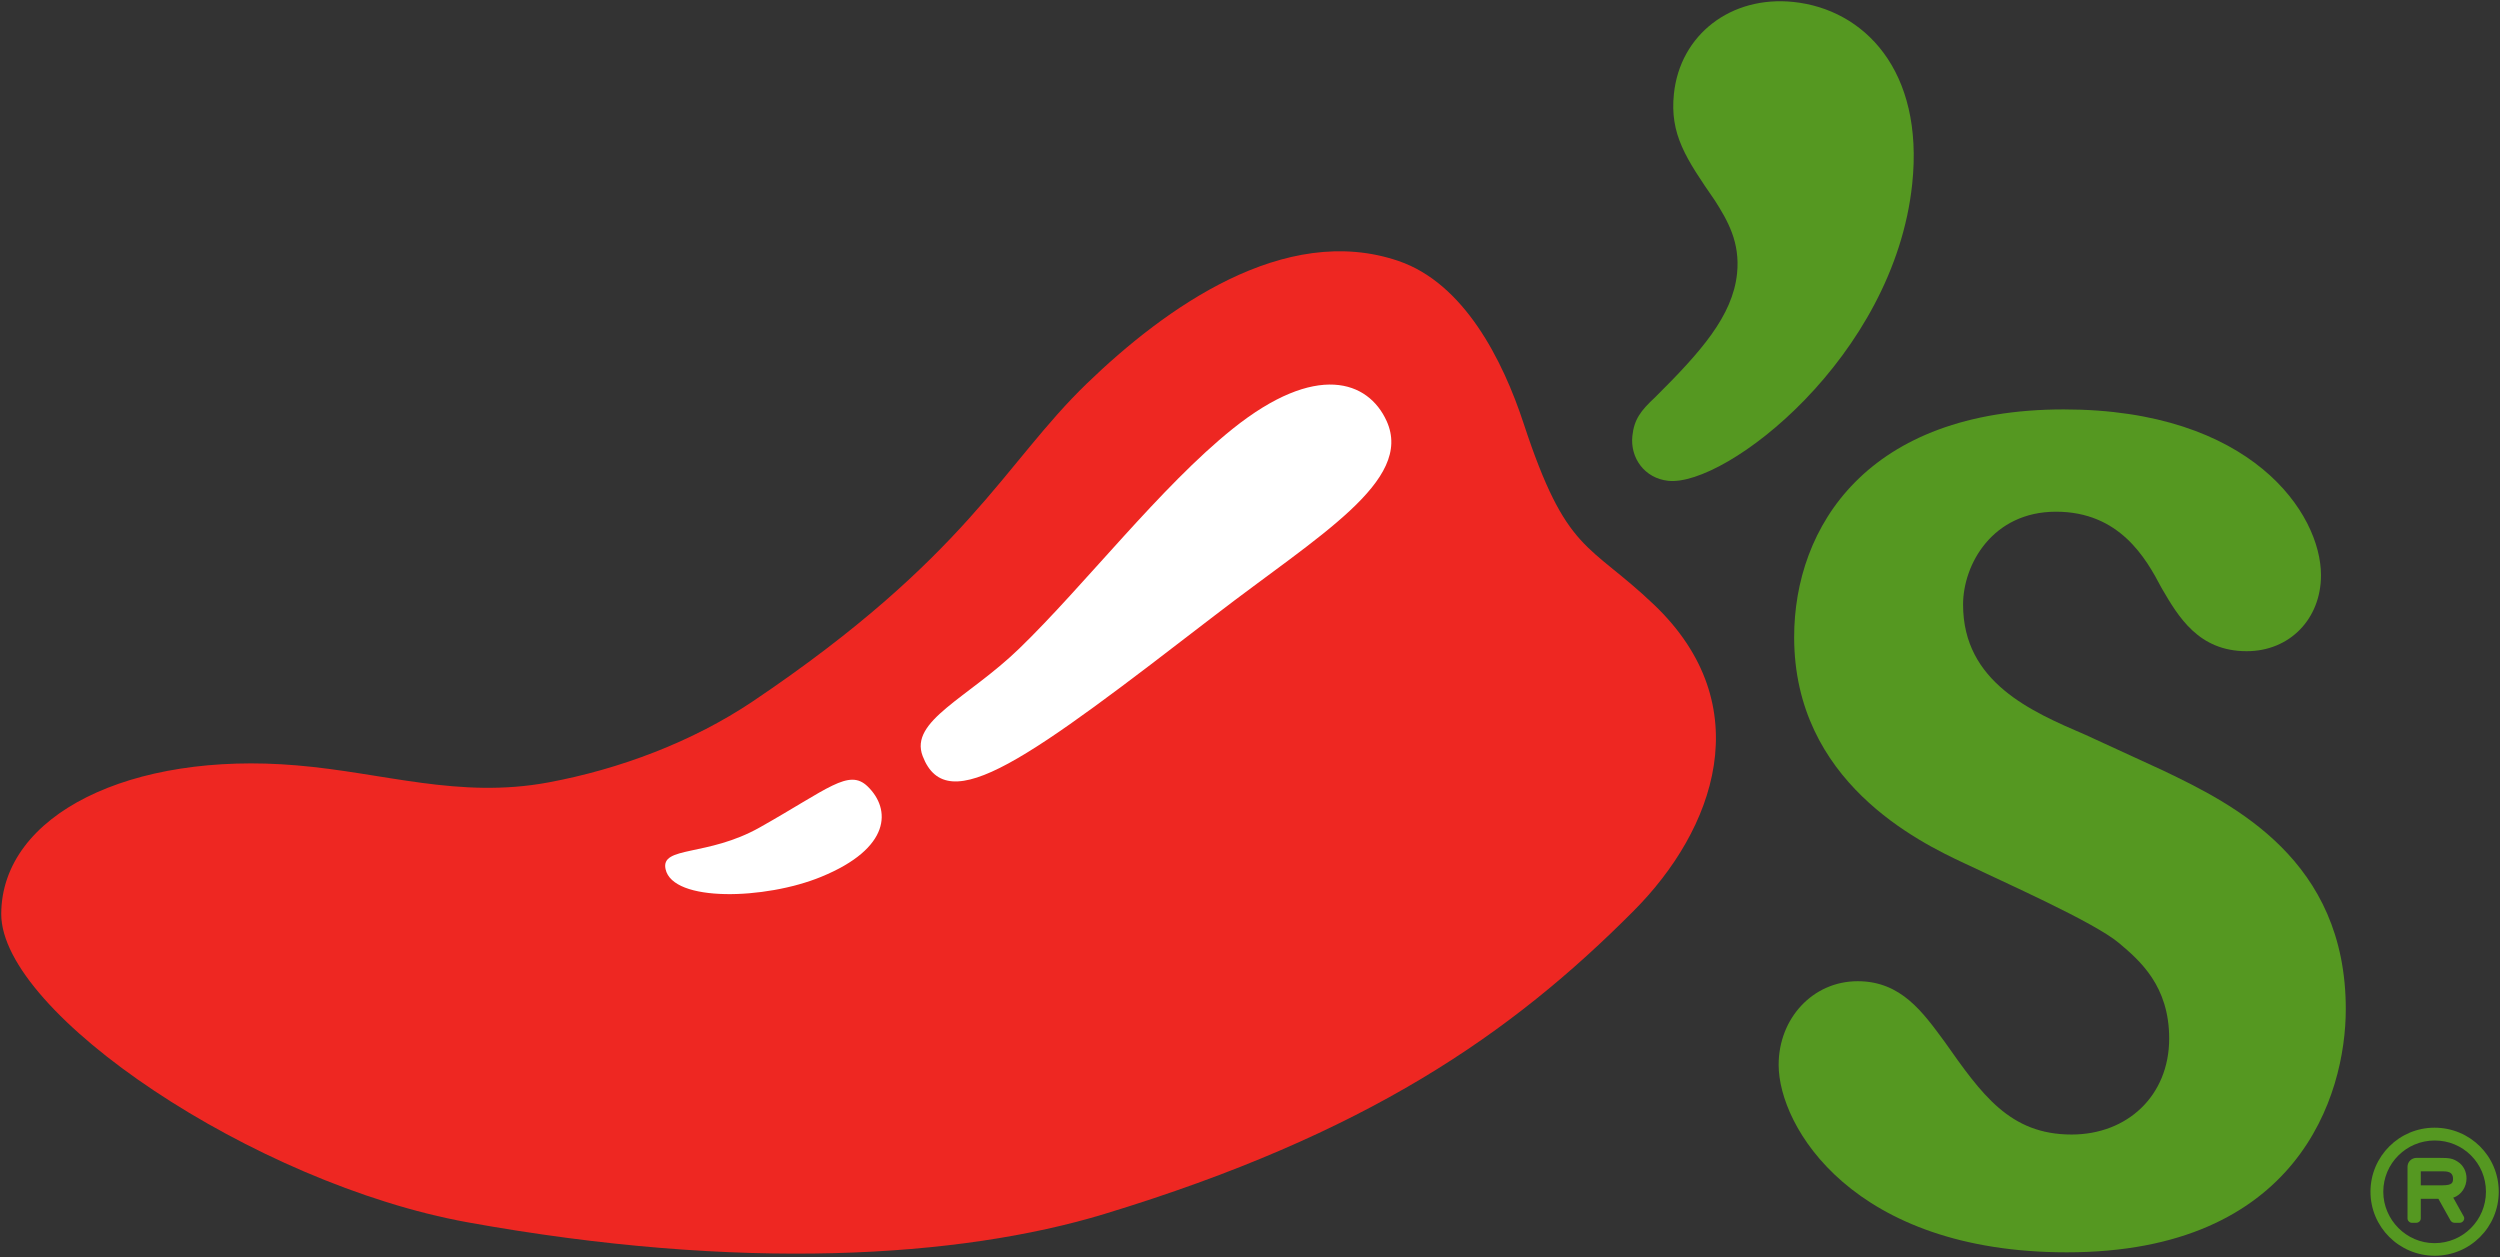
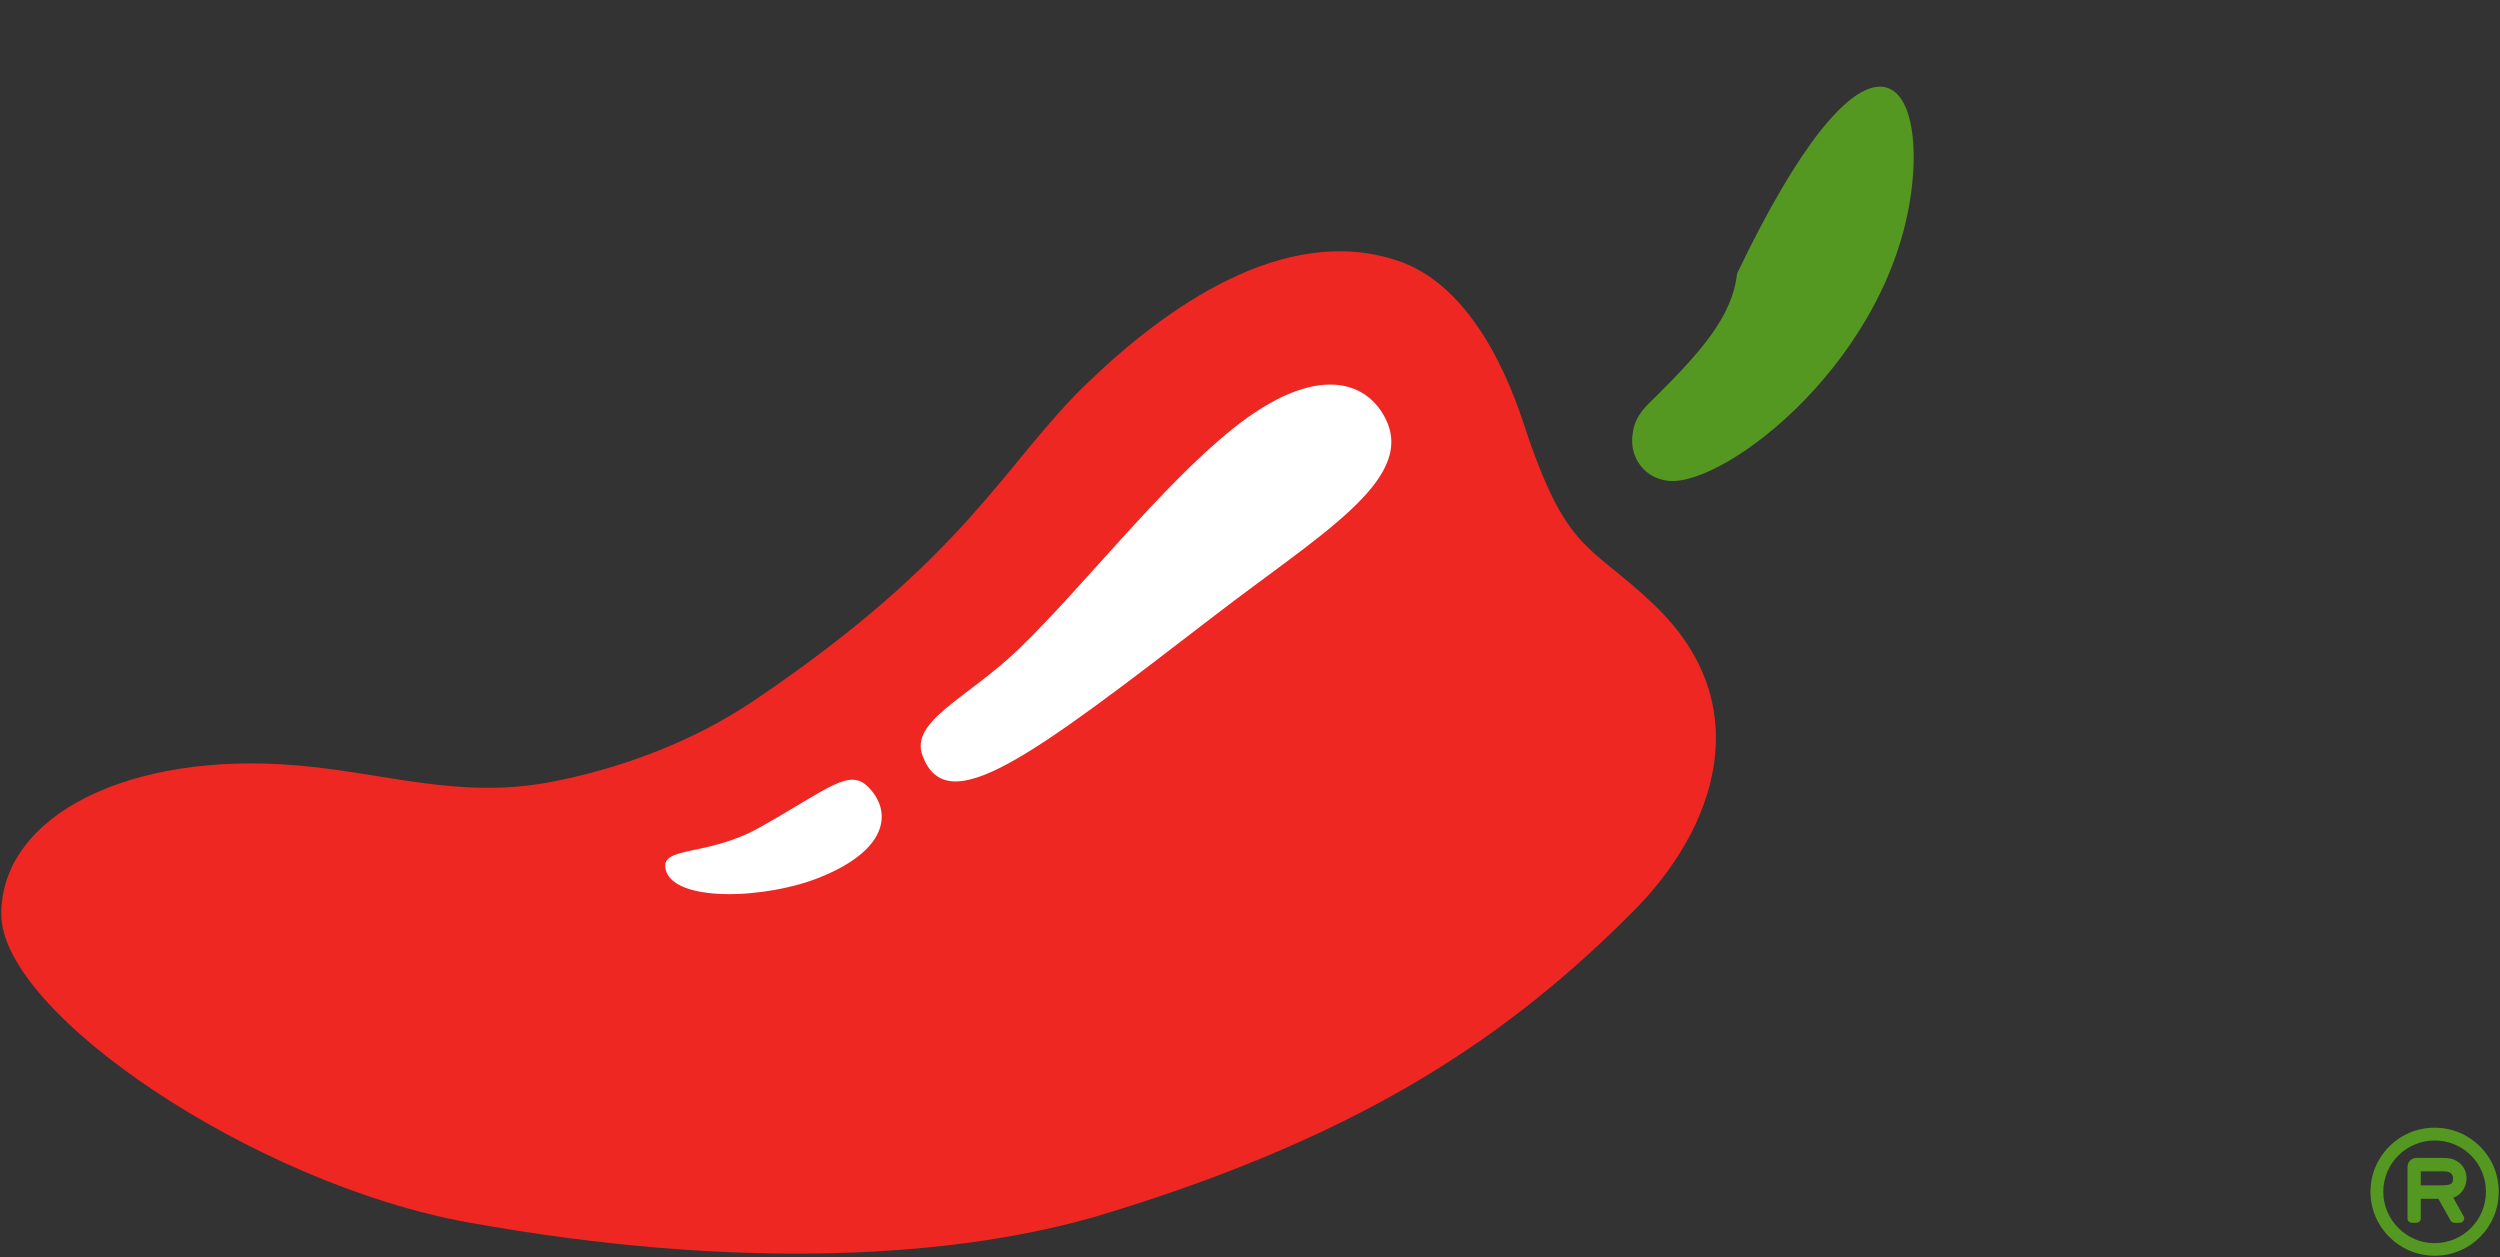
<svg xmlns="http://www.w3.org/2000/svg" xmlns:ns1="http://www.inkscape.org/namespaces/inkscape" xmlns:ns2="http://sodipodi.sourceforge.net/DTD/sodipodi-0.dtd" width="1000" height="502.796" id="svg4243" version="1.1" ns1:version="0.48.5 r10040" ns2:docname="New document 9">
  <rect width="100%" height="100%" fill="#333333" stroke="none" />
  <defs id="defs4245" />
  <ns2:namedview id="base" pagecolor="#ffffff" bordercolor="#666666" borderopacity="1.0" ns1:pageopacity="0.0" ns1:pageshadow="2" ns1:zoom="0.76276382" ns1:cx="514.77744" ns1:cy="215.36659" ns1:document-units="px" ns1:current-layer="layer1" showgrid="false" fit-margin-left="0.5" fit-margin-bottom="0.5" fit-margin-top="0.5" fit-margin-right="0.5" ns1:window-width="1054" ns1:window-height="986" ns1:window-x="863" ns1:window-y="-10" ns1:window-maximized="0" />
  <g ns1:label="Layer 1" ns1:groupmode="layer" id="layer1" transform="translate(297.143,-275.25)">
    <g id="g3714" transform="matrix(9.909,0,0,-9.909,568.043,583.43)">
-       <path ns1:connector-curvature="0" d="m 0,0 -3.128,1.438 c -2.19,0.94 -4.941,2.126 -4.941,5.255 0,1.627 1.188,3.752 3.751,3.752 2.566,0 3.63,-1.875 4.254,-3.065 0.689,-1.187 1.503,-2.566 3.442,-2.566 1.751,0 3.001,1.317 3.001,3.066 0,2.502 -2.814,6.694 -10.383,6.694 -7.942,0 -10.884,-4.754 -10.884,-9.193 0,-5.82 5.006,-8.258 6.882,-9.133 1.563,-0.75 5.224,-2.366 6.232,-3.216 0.839,-0.707 2.025,-1.726 2.025,-3.852 0,-2.313 -1.691,-3.877 -3.941,-3.877 -2.501,0 -3.628,1.624 -5.129,3.752 -0.877,1.188 -1.752,2.437 -3.504,2.437 -1.812,0 -3.191,-1.5 -3.191,-3.376 0,-2.501 3.004,-7.568 11.636,-7.568 9.319,0 11.258,6.319 11.258,9.819 C 7.38,-3.627 2.878,-1.376 0,0" style="fill:#559821;fill-opacity:1;fill-rule:nonzero;stroke:none" id="path3716" />
-     </g>
+       </g>
    <g id="g3718" transform="matrix(9.909,0,0,-9.909,397.672,384.717)">
-       <path ns1:connector-curvature="0" d="m 0,0 c 0.132,1.263 -0.379,2.144 -0.893,2.951 -1.177,1.704 -1.827,2.676 -1.655,4.31 0.25,2.383 2.299,3.972 4.829,3.707 C 5.107,10.67 7.557,8.23 7.071,3.619 6.336,-3.375 -0.456,-8.606 -2.775,-8.362 c -0.952,0.1 -1.544,0.917 -1.45,1.811 0.071,0.667 0.333,1.017 0.915,1.558 C -1.463,-3.158 -0.18,-1.712 0,0" style="fill:#559821;fill-opacity:1;fill-rule:nonzero;stroke:none" id="path3720" />
+       <path ns1:connector-curvature="0" d="m 0,0 C 5.107,10.67 7.557,8.23 7.071,3.619 6.336,-3.375 -0.456,-8.606 -2.775,-8.362 c -0.952,0.1 -1.544,0.917 -1.45,1.811 0.071,0.667 0.333,1.017 0.915,1.558 C -1.463,-3.158 -0.18,-1.712 0,0" style="fill:#559821;fill-opacity:1;fill-rule:nonzero;stroke:none" id="path3720" />
    </g>
    <g id="g3722" transform="matrix(9.909,0,0,-9.909,364.403,517.065)">
      <path ns1:connector-curvature="0" d="m 0,0 c -2.652,2.526 -3.524,2.04 -5.258,7.312 -0.844,2.567 -2.408,5.656 -5.051,6.557 -4.596,1.57 -9.421,-1.894 -12.582,-4.949 -3.368,-3.253 -4.806,-6.989 -13.495,-12.837 -2.434,-1.631 -5.371,-2.731 -8.24,-3.264 -3.606,-0.67 -6.637,0.393 -10.164,0.689 -6.704,0.57 -11.909,-1.99 -11.922,-5.997 -0.01,-4.006 10.215,-10.888 18.822,-12.448 11.008,-1.991 19.859,-1.444 25.714,0.337 10.592,3.224 16.418,7.266 21.358,12.232 C 2.449,-9.092 4.28,-4.076 0,0" style="fill:#ee2722;fill-opacity:1;fill-rule:evenodd;stroke:none" id="path3724" />
    </g>
    <g id="g3726" transform="matrix(9.909,0,0,-9.909,189.005,521.24)">
      <path ns1:connector-curvature="0" d="m 0,0 c -7.52,-5.789 -10.821,-8.293 -11.816,-5.696 -0.545,1.421 1.823,2.331 3.899,4.341 2.624,2.538 5.711,6.543 8.617,8.871 3.373,2.702 5.474,1.943 6.213,0.313 C 8.01,5.412 4.179,3.217 0,0 m -15.917,-10.572 c -2.252,-0.924 -5.989,-1.034 -6.278,0.314 -0.204,0.945 1.686,0.489 3.805,1.683 2.767,1.559 3.593,2.388 4.352,1.655 0.946,-0.913 0.959,-2.492 -1.879,-3.652" style="fill:#ffffff;fill-opacity:1;fill-rule:evenodd;stroke:none" id="path3728" />
    </g>
    <g id="g3814" transform="matrix(9.909,0,0,-9.909,671.174,743.796)">
      <path ns1:connector-curvature="0" d="m 0,0 0,-0.563 0.877,0 c 0.397,0 0.424,0.111 0.424,0.268 C 1.301,-0.083 1.172,0 0.923,0 L 0,0 z m 1.366,-2.076 c -0.074,0 -0.13,0.037 -0.166,0.092 l -0.489,0.876 -0.711,0 0,-0.793 c 0,-0.093 -0.083,-0.175 -0.185,-0.175 l -0.175,0 c -0.092,0 -0.176,0.082 -0.176,0.175 l 0,2.085 c 0,0.204 0.166,0.36 0.361,0.36 l 0.932,0 c 0.397,0 0.526,-0.018 0.738,-0.156 0.231,-0.148 0.351,-0.407 0.351,-0.674 0,-0.323 -0.194,-0.664 -0.536,-0.775 l 0.416,-0.747 c 0.018,-0.028 0.027,-0.047 0.027,-0.084 0,-0.111 -0.092,-0.184 -0.184,-0.184 l -0.203,0 z m -2.88,1.254 c 0,-1.134 0.932,-2.076 2.068,-2.076 1.153,0 2.076,0.932 2.076,2.076 0,1.154 -0.923,2.068 -2.067,2.068 -1.145,0 -2.077,-0.923 -2.077,-2.068 m -0.517,0 c 0,1.431 1.163,2.585 2.585,2.585 1.439,0 2.593,-1.154 2.593,-2.585 0,-1.429 -1.154,-2.584 -2.584,-2.584 -1.431,0 -2.594,1.155 -2.594,2.584" style="fill:#559821;fill-opacity:1;fill-rule:nonzero;stroke:none" id="path3816" />
    </g>
  </g>
</svg>